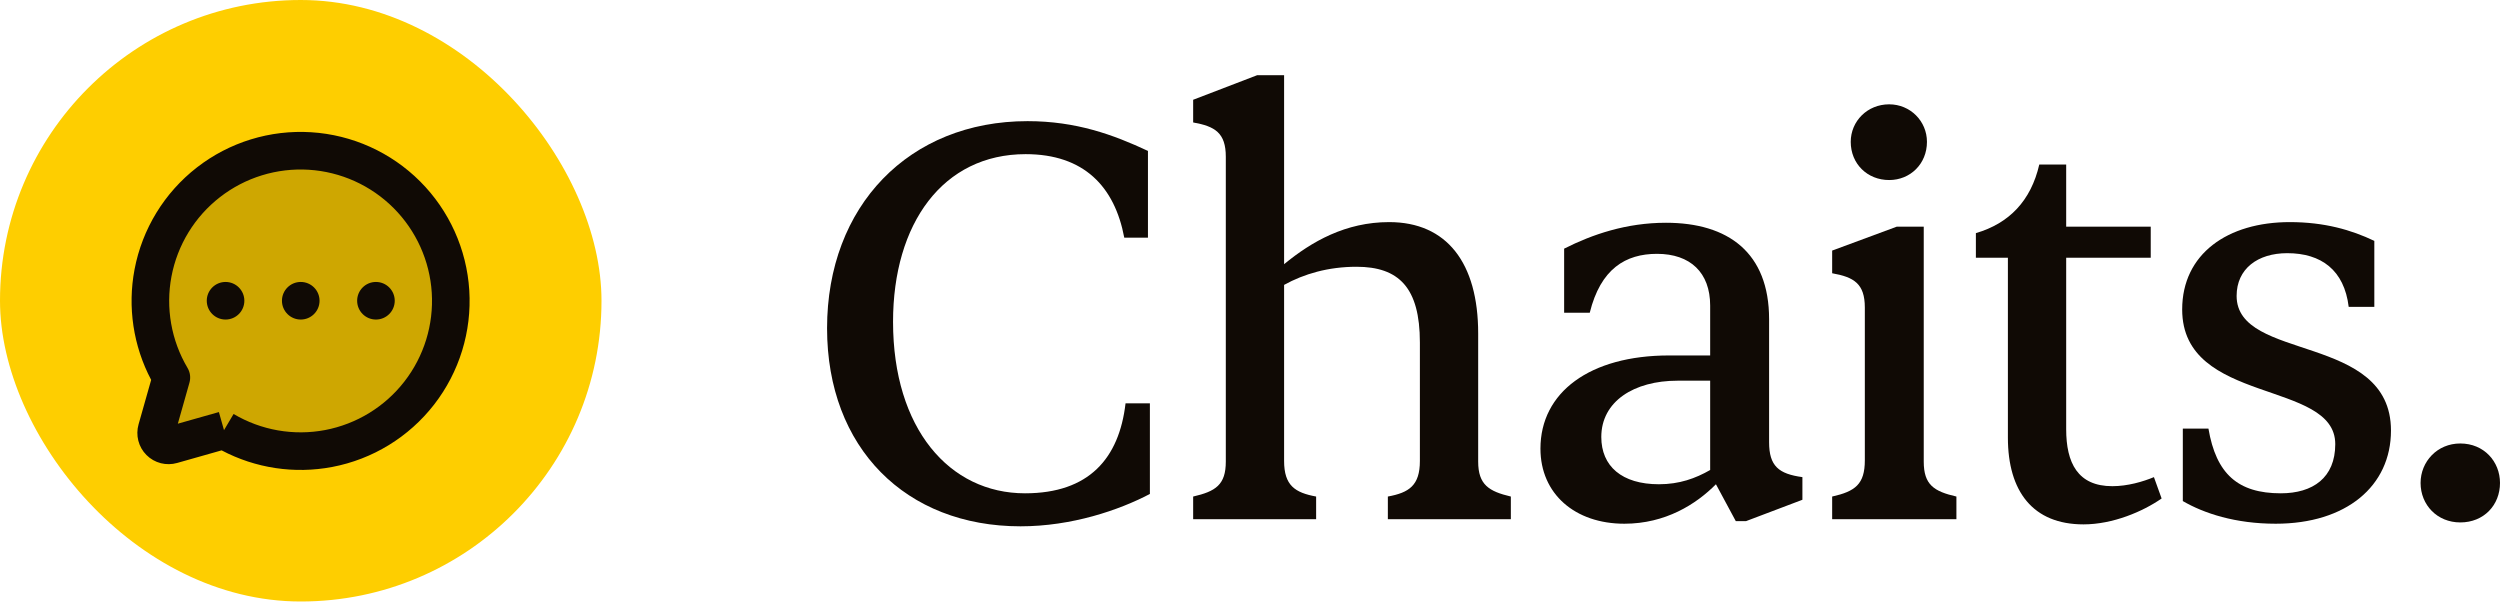
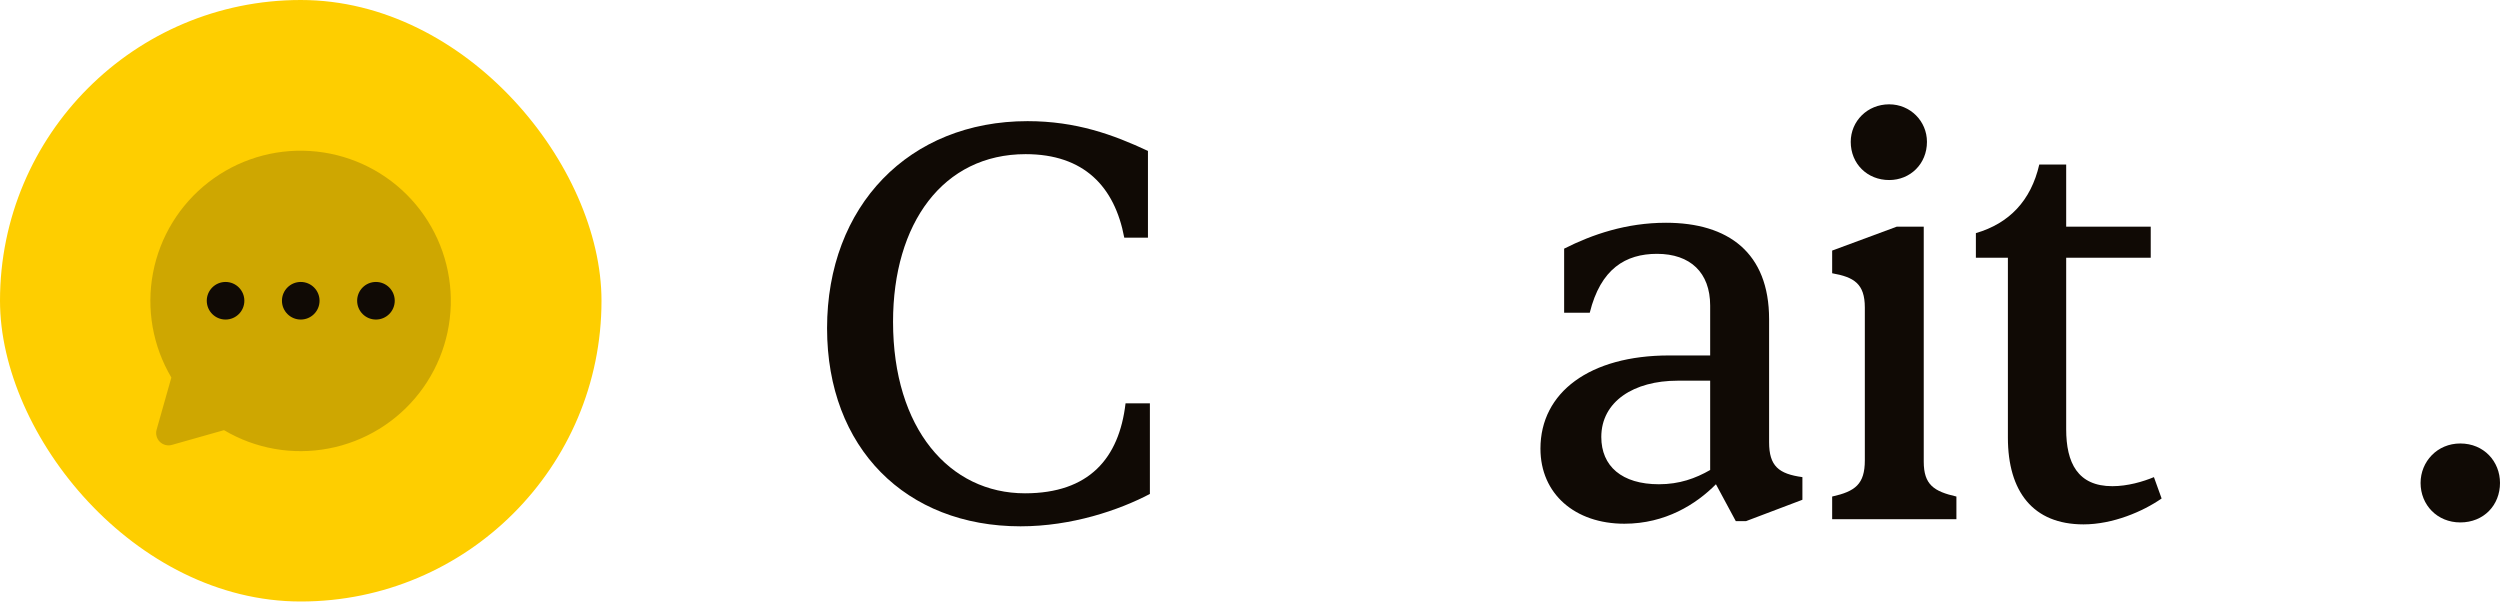
<svg xmlns="http://www.w3.org/2000/svg" width="133" height="32" viewBox="0 0 133 32" fill="none">
  <rect width="32" height="32" rx="16" fill="#FECE00" />
  <path opacity="0.2" d="M9.117 20.084C8.124 18.409 7.777 16.43 8.14 14.518C8.504 12.605 9.553 10.891 11.091 9.697C12.628 8.503 14.549 7.911 16.491 8.033C18.434 8.155 20.266 8.982 21.643 10.358C23.019 11.735 23.846 13.566 23.968 15.509C24.09 17.452 23.498 19.373 22.304 20.91C21.11 22.448 19.396 23.497 17.483 23.86C15.571 24.224 13.591 23.877 11.917 22.884L9.15 23.667C9.037 23.701 8.917 23.703 8.802 23.673C8.688 23.644 8.583 23.584 8.5 23.501C8.416 23.418 8.357 23.313 8.328 23.199C8.298 23.084 8.3 22.964 8.334 22.851L9.117 20.084Z" fill="#100A05" />
-   <path fill-rule="evenodd" clip-rule="evenodd" d="M16.429 9.031C14.729 8.925 13.049 9.442 11.704 10.487C10.358 11.531 9.441 13.031 9.123 14.704C8.805 16.377 9.109 18.109 9.977 19.574C10.117 19.81 10.154 20.093 10.079 20.357L9.461 22.54L11.645 21.922L11.917 22.884L12.427 22.024C13.892 22.892 15.624 23.196 17.297 22.878C18.97 22.56 20.47 21.642 21.514 20.297C22.559 18.952 23.076 17.272 22.97 15.572C22.863 13.872 22.14 12.27 20.936 11.065C19.731 9.861 18.129 9.138 16.429 9.031ZM11.79 23.959C13.589 24.91 15.663 25.224 17.67 24.843C19.822 24.434 21.75 23.254 23.094 21.524C24.437 19.794 25.103 17.633 24.966 15.447C24.829 13.261 23.898 11.2 22.35 9.651C20.801 8.102 18.74 7.172 16.554 7.035C14.368 6.898 12.207 7.564 10.477 8.907C8.747 10.25 7.567 12.179 7.158 14.331C6.777 16.338 7.091 18.411 8.042 20.21L7.372 22.575C7.29 22.859 7.286 23.16 7.359 23.447C7.433 23.735 7.582 23.998 7.793 24.208C8.003 24.419 8.266 24.568 8.554 24.642C8.841 24.715 9.142 24.711 9.426 24.629L11.79 23.959Z" fill="#100A05" />
  <path d="M16 17C16.552 17 17 16.552 17 16C17 15.448 16.552 15 16 15C15.448 15 15 15.448 15 16C15 16.552 15.448 17 16 17Z" fill="#100A05" />
  <path d="M12 17C12.552 17 13 16.552 13 16C13 15.448 12.552 15 12 15C11.448 15 11 15.448 11 16C11 16.552 11.448 17 12 17Z" fill="#100A05" />
  <path d="M20 17C20.552 17 21 16.552 21 16C21 15.448 20.552 15 20 15C19.448 15 19 15.448 19 16C19 16.552 19.448 17 20 17Z" fill="#100A05" />
  <path d="M44 17.463C44 23.834 48.191 28 54.291 28C57.017 28 59.538 27.139 61.174 26.278V21.458H59.879C59.538 24.384 57.937 26.244 54.529 26.244C50.508 26.244 47.51 22.801 47.51 17.119C47.51 11.885 50.167 8.201 54.563 8.201C57.664 8.201 59.3 9.923 59.811 12.643H61.071V8.029C59.231 7.168 57.255 6.445 54.665 6.445C48.361 6.445 44 10.956 44 17.463Z" fill="#100A05" />
-   <path d="M70.018 27.621V26.416C68.894 26.209 68.314 25.831 68.314 24.522V15.156C69.371 14.571 70.665 14.192 72.165 14.192C74.414 14.192 75.538 15.294 75.538 18.221V24.522C75.538 25.831 74.959 26.209 73.834 26.416V27.621H80.377V26.416C79.218 26.141 78.639 25.796 78.639 24.557V17.739C78.639 13.986 76.969 11.816 73.903 11.816C71.585 11.816 69.779 12.849 68.314 14.055V4H66.883L63.476 5.308V6.514C64.634 6.72 65.213 7.065 65.213 8.339V24.557C65.213 25.796 64.668 26.141 63.476 26.416V27.621H70.018Z" fill="#100A05" />
  <path d="M94.116 23.524V16.981C94.116 13.435 91.935 11.851 88.63 11.851C86.518 11.851 84.712 12.471 83.212 13.228V16.637H84.575C85.155 14.296 86.484 13.504 88.153 13.504C89.925 13.504 90.981 14.502 90.981 16.258V18.91H88.801C84.575 18.91 81.952 20.872 81.952 23.868C81.952 26.278 83.792 27.862 86.415 27.862C88.596 27.862 90.232 26.829 91.288 25.762L92.344 27.724H92.889L95.888 26.588V25.383C94.627 25.211 94.116 24.798 94.116 23.524ZM88.255 25.762C86.279 25.762 85.189 24.798 85.189 23.248C85.189 21.354 86.927 20.253 89.243 20.253H90.981V25.004C90.198 25.452 89.346 25.762 88.255 25.762Z" fill="#100A05" />
  <path d="M98.459 7.547C98.459 8.717 99.345 9.578 100.503 9.578C101.628 9.578 102.514 8.717 102.514 7.547C102.514 6.445 101.628 5.55 100.503 5.55C99.345 5.55 98.459 6.445 98.459 7.547ZM104.081 27.621V26.416C102.889 26.141 102.343 25.796 102.343 24.557V12.057H100.912L97.471 13.331V14.537C98.629 14.743 99.209 15.088 99.209 16.362V24.488C99.209 25.762 98.697 26.141 97.471 26.416V27.621H104.081Z" fill="#100A05" />
  <path d="M114.589 25.383C114.01 25.624 113.192 25.865 112.375 25.865C110.535 25.865 109.921 24.625 109.921 22.835V13.71H114.419V12.057H109.921V8.752H108.49C108.047 10.68 106.889 11.885 105.117 12.402V13.71H106.82V23.283C106.82 26.141 108.149 27.897 110.841 27.897C112.409 27.897 114.01 27.208 114.998 26.519L114.589 25.383Z" fill="#100A05" />
-   <path d="M121.067 27.862C124.815 27.862 127.2 25.865 127.2 22.904C127.2 17.704 118.988 19.254 118.988 15.742C118.988 14.296 120.113 13.469 121.68 13.469C123.486 13.469 124.713 14.364 124.951 16.327H126.314V12.815C125.088 12.23 123.657 11.816 121.817 11.816C118.511 11.816 116.092 13.504 116.092 16.465C116.092 21.561 124.236 20.184 124.236 23.627C124.236 25.418 123.043 26.244 121.34 26.244C119.057 26.244 117.898 25.211 117.489 22.801H116.126V26.657C117.251 27.311 118.92 27.862 121.067 27.862Z" fill="#100A05" />
  <path d="M130.887 27.793C132.148 27.793 133 26.864 133 25.693C133 24.557 132.148 23.593 130.887 23.593C129.661 23.593 128.775 24.557 128.775 25.693C128.775 26.864 129.661 27.793 130.887 27.793Z" fill="#100A05" />
</svg>